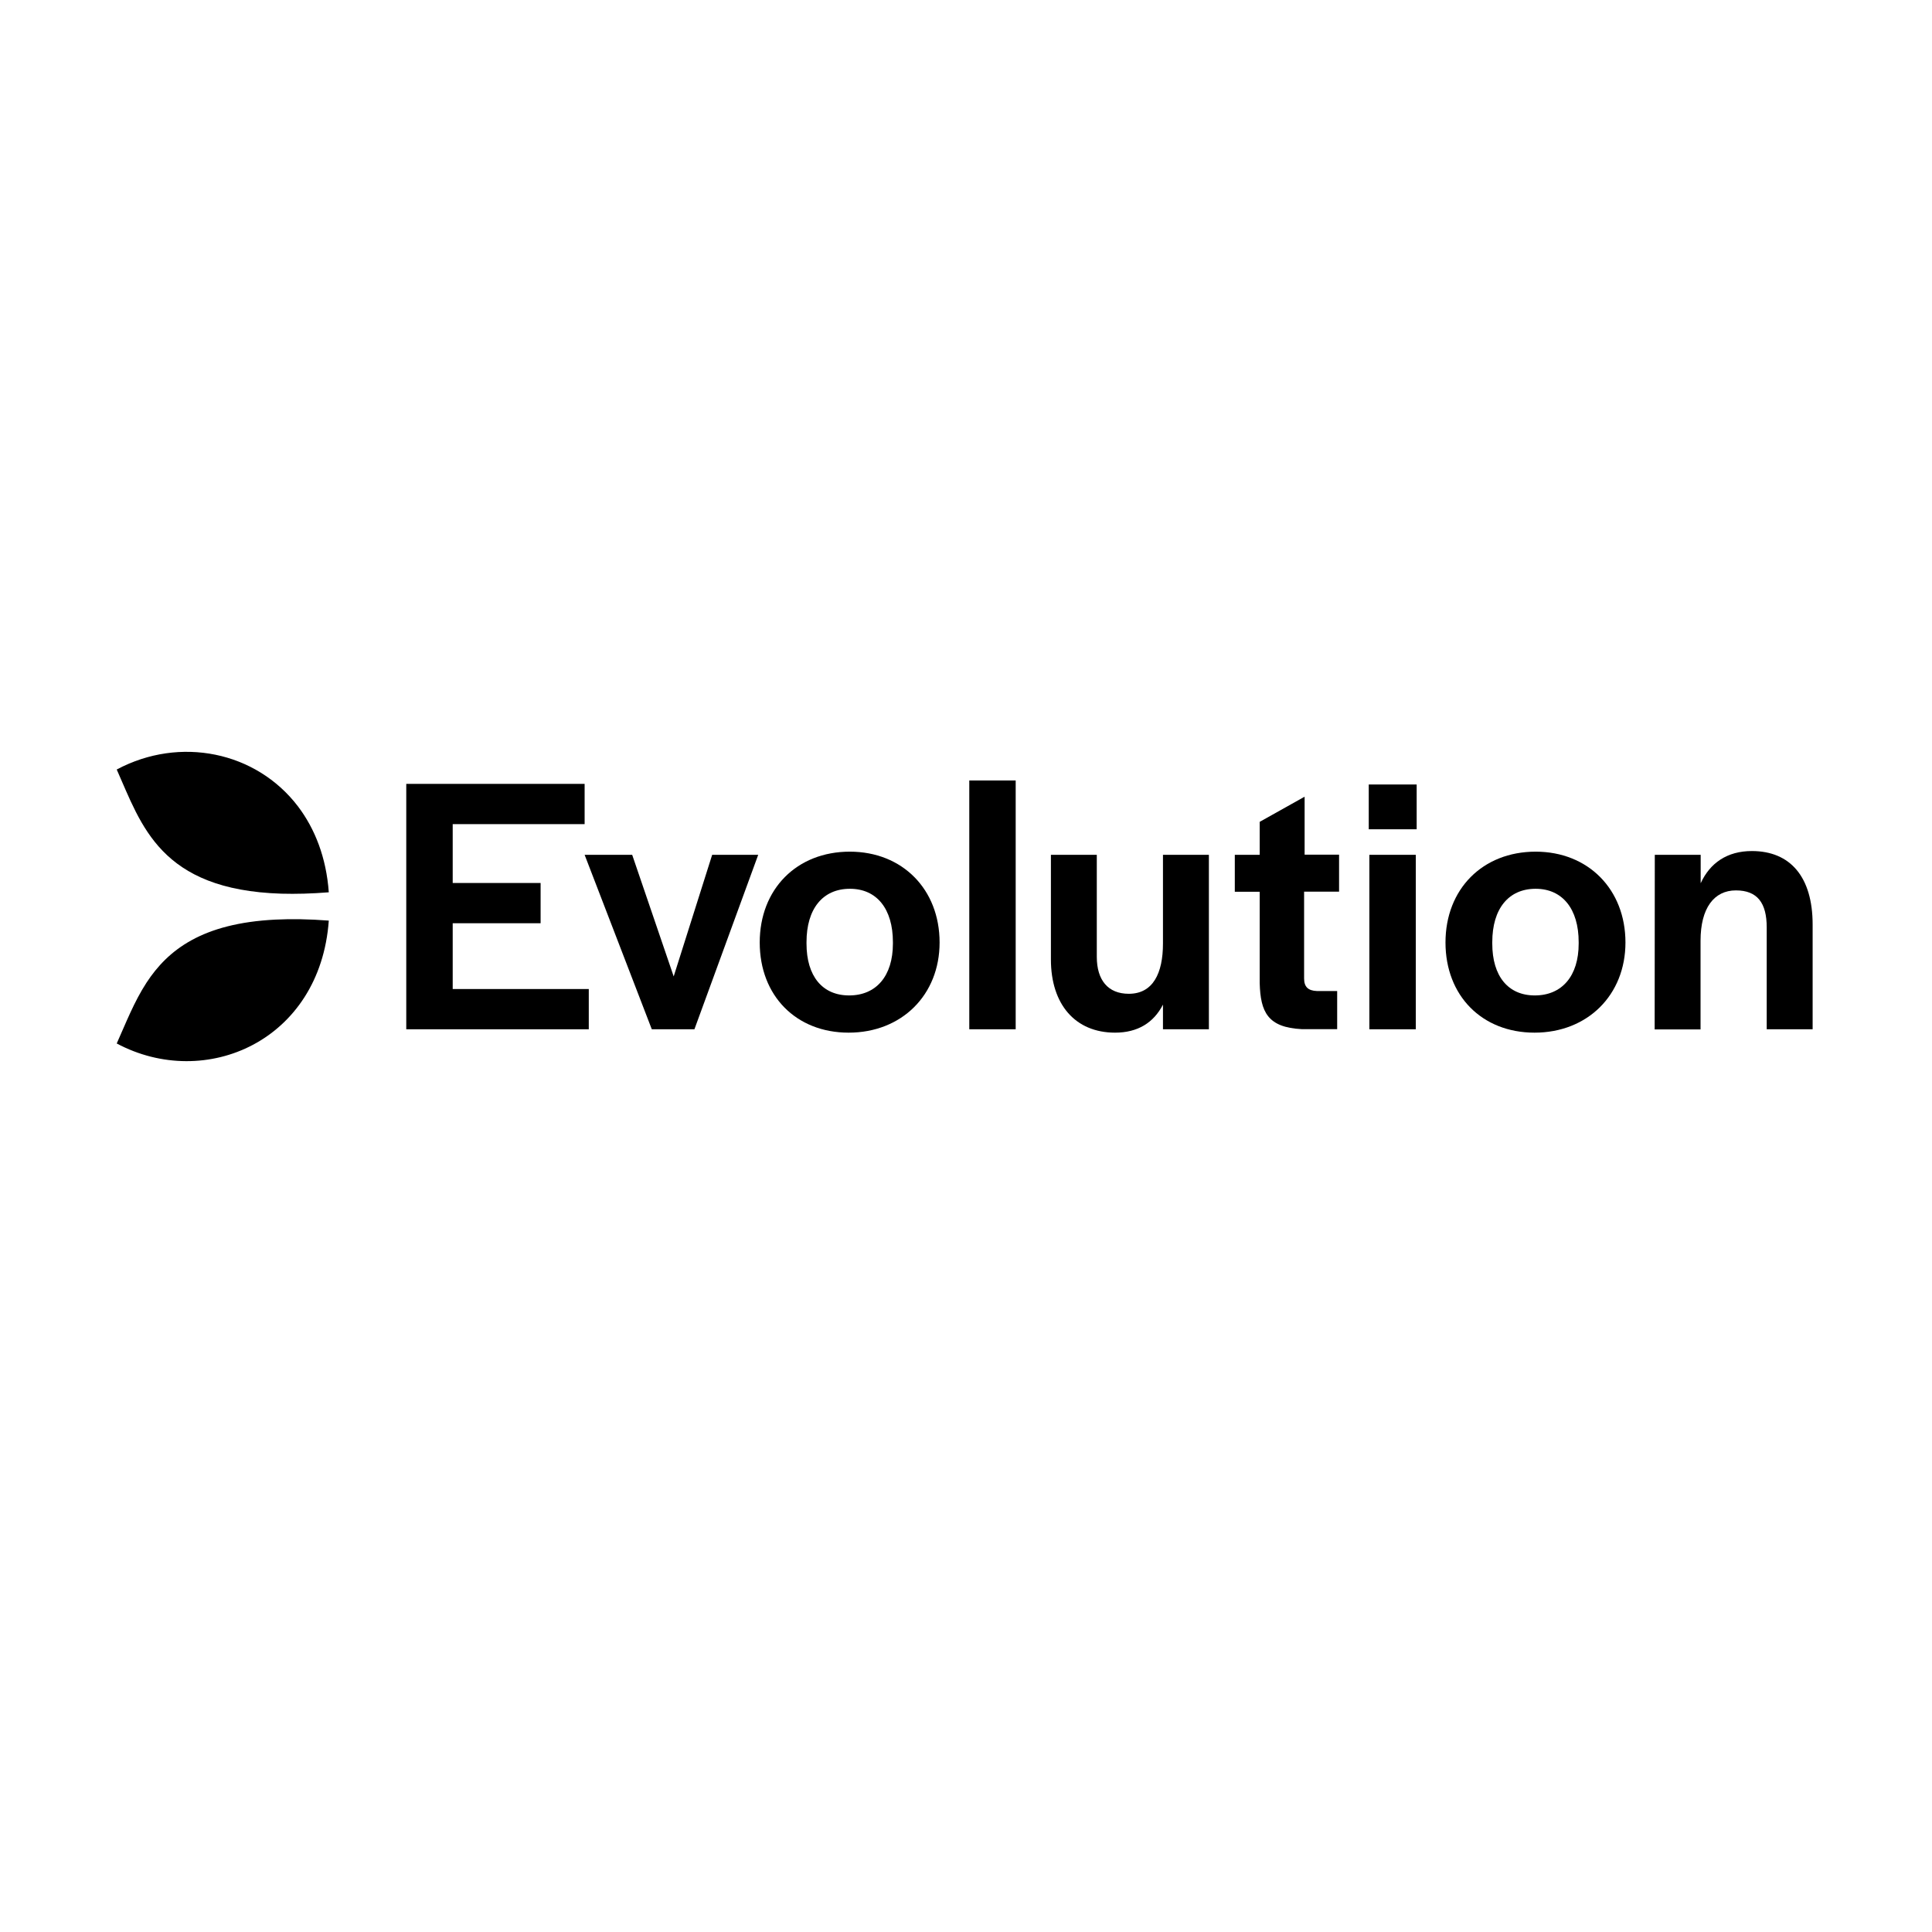
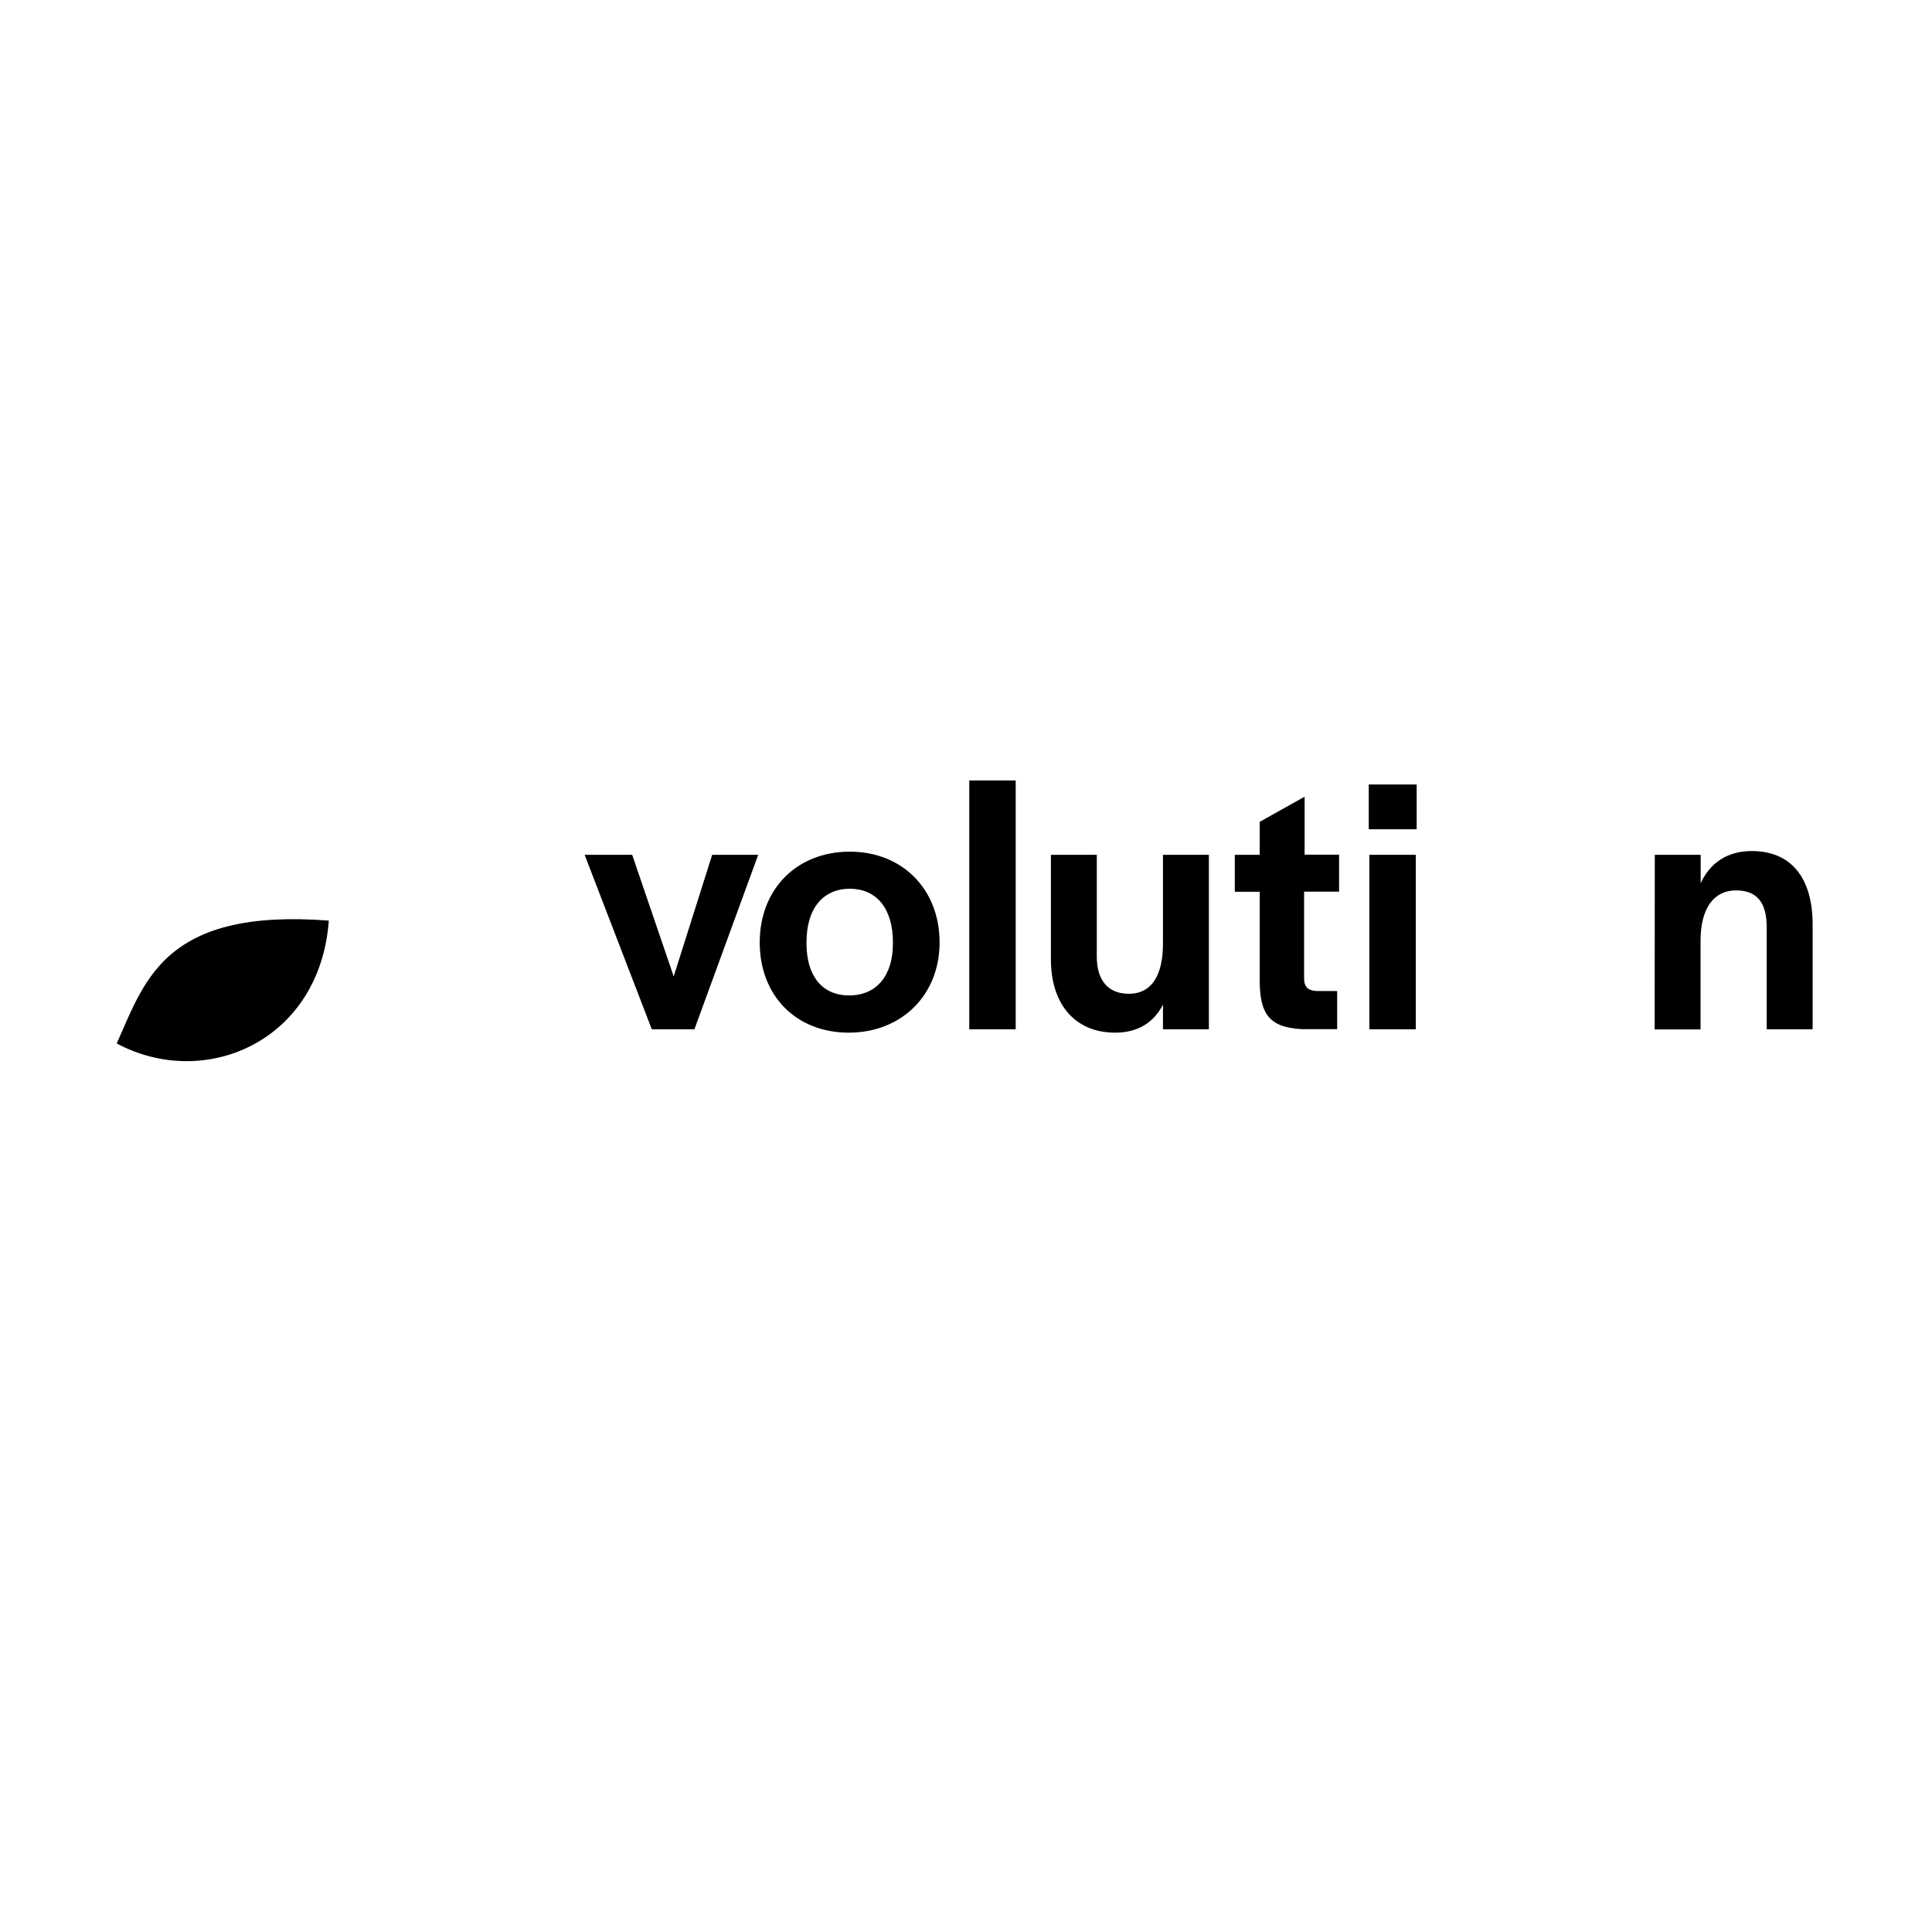
<svg xmlns="http://www.w3.org/2000/svg" height="80" preserveAspectRatio="xMidYMid meet" version="1.0" viewBox="0 0 60 60" width="80" zoomAndPan="magnify">
-   <path d="M 12.617 24.344 L 18.156 24.344 L 18.156 25.594 L 14.059 25.594 L 14.059 27.422 L 16.789 27.422 L 16.789 28.672 L 14.059 28.672 L 14.059 30.715 L 18.285 30.715 L 18.285 31.965 L 12.617 31.965 Z M 12.617 24.344" fill="#000000" fill-opacity="1" fill-rule="nonzero" />
  <path d="M 18.156 26.547 L 19.633 26.547 L 20.922 30.324 L 22.117 26.547 L 23.547 26.547 L 21.566 31.965 L 20.242 31.965 Z M 18.156 26.547" fill="#000000" fill-opacity="1" fill-rule="nonzero" />
  <path d="M 23.594 29.27 C 23.594 27.613 24.742 26.449 26.391 26.449 C 28.027 26.449 29.18 27.621 29.18 29.27 C 29.18 30.898 28.004 32.07 26.355 32.07 C 24.723 32.07 23.594 30.922 23.594 29.27 Z M 27.73 29.305 L 27.73 29.258 C 27.73 28.223 27.227 27.602 26.395 27.602 C 25.551 27.602 25.047 28.223 25.047 29.258 L 25.047 29.305 C 25.047 30.316 25.539 30.914 26.371 30.914 C 27.211 30.914 27.73 30.312 27.73 29.305 Z M 27.73 29.305" fill="#000000" fill-opacity="1" fill-rule="nonzero" />
-   <path d="M 30.102 24.238 L 31.543 24.238 L 31.543 31.965 L 30.102 31.965 Z M 30.102 24.238" fill="#000000" fill-opacity="1" fill-rule="nonzero" />
+   <path d="M 30.102 24.238 L 31.543 24.238 L 31.543 31.965 L 30.102 31.965 M 30.102 24.238" fill="#000000" fill-opacity="1" fill-rule="nonzero" />
  <path d="M 32.637 29.797 L 32.637 26.547 L 34.062 26.547 L 34.062 29.715 C 34.062 30.438 34.41 30.863 35.055 30.863 C 35.805 30.863 36.117 30.23 36.117 29.301 L 36.117 26.547 L 37.543 26.547 L 37.543 31.965 L 36.117 31.965 L 36.117 31.199 C 35.828 31.762 35.332 32.07 34.629 32.07 C 33.398 32.07 32.637 31.199 32.637 29.797 Z M 32.637 29.797" fill="#000000" fill-opacity="1" fill-rule="nonzero" />
  <path d="M 39.121 30.531 L 39.121 27.695 L 38.348 27.695 L 38.348 26.547 L 39.121 26.547 L 39.121 25.523 L 40.516 24.742 L 40.516 26.543 L 41.586 26.543 L 41.586 27.691 L 40.5 27.691 L 40.5 30.387 C 40.5 30.652 40.629 30.766 40.895 30.777 L 41.527 30.777 L 41.527 31.961 L 40.422 31.961 C 39.371 31.906 39.145 31.43 39.121 30.531 Z M 39.121 30.531" fill="#000000" fill-opacity="1" fill-rule="nonzero" />
  <path d="M 42.508 24.363 L 43.996 24.363 L 43.996 25.754 L 42.508 25.754 Z M 42.527 26.547 L 43.969 26.547 L 43.969 31.965 L 42.527 31.965 Z M 42.527 26.547" fill="#000000" fill-opacity="1" fill-rule="nonzero" />
-   <path d="M 44.891 29.27 C 44.891 27.613 46.043 26.449 47.691 26.449 C 49.324 26.449 50.48 27.621 50.48 29.27 C 50.48 30.898 49.305 32.07 47.656 32.07 C 46.023 32.07 44.891 30.922 44.891 29.27 Z M 49.027 29.305 L 49.027 29.258 C 49.027 28.223 48.52 27.602 47.691 27.602 C 46.848 27.602 46.344 28.223 46.344 29.258 L 46.344 29.305 C 46.344 30.316 46.836 30.914 47.664 30.914 C 48.508 30.914 49.027 30.312 49.027 29.305 Z M 49.027 29.305" fill="#000000" fill-opacity="1" fill-rule="nonzero" />
  <path d="M 51.391 26.547 L 52.816 26.547 L 52.816 27.43 C 53.105 26.801 53.637 26.43 54.406 26.43 C 55.594 26.43 56.293 27.227 56.293 28.715 L 56.293 31.965 L 54.867 31.965 L 54.867 28.801 C 54.867 28.043 54.578 27.652 53.91 27.652 C 53.23 27.652 52.812 28.203 52.812 29.215 L 52.812 31.969 L 51.387 31.969 Z M 51.391 26.547" fill="#000000" fill-opacity="1" fill-rule="nonzero" />
-   <path d="M 9.254 25.043 C 7.953 23.336 5.586 22.852 3.625 23.898 C 4.391 25.617 4.965 27.637 8.742 27.754 C 9.188 27.766 9.676 27.754 10.211 27.711 C 10.133 26.633 9.781 25.738 9.254 25.043" fill="#000000" fill-opacity="1" fill-rule="nonzero" />
  <path d="M 8.559 28.559 C 6.281 28.672 5.219 29.496 4.551 30.516 C 4.16 31.117 3.906 31.781 3.625 32.406 C 6.379 33.875 9.941 32.328 10.211 28.59 C 9.598 28.543 9.047 28.535 8.559 28.559" fill="#000000" fill-opacity="1" fill-rule="nonzero" />
</svg>